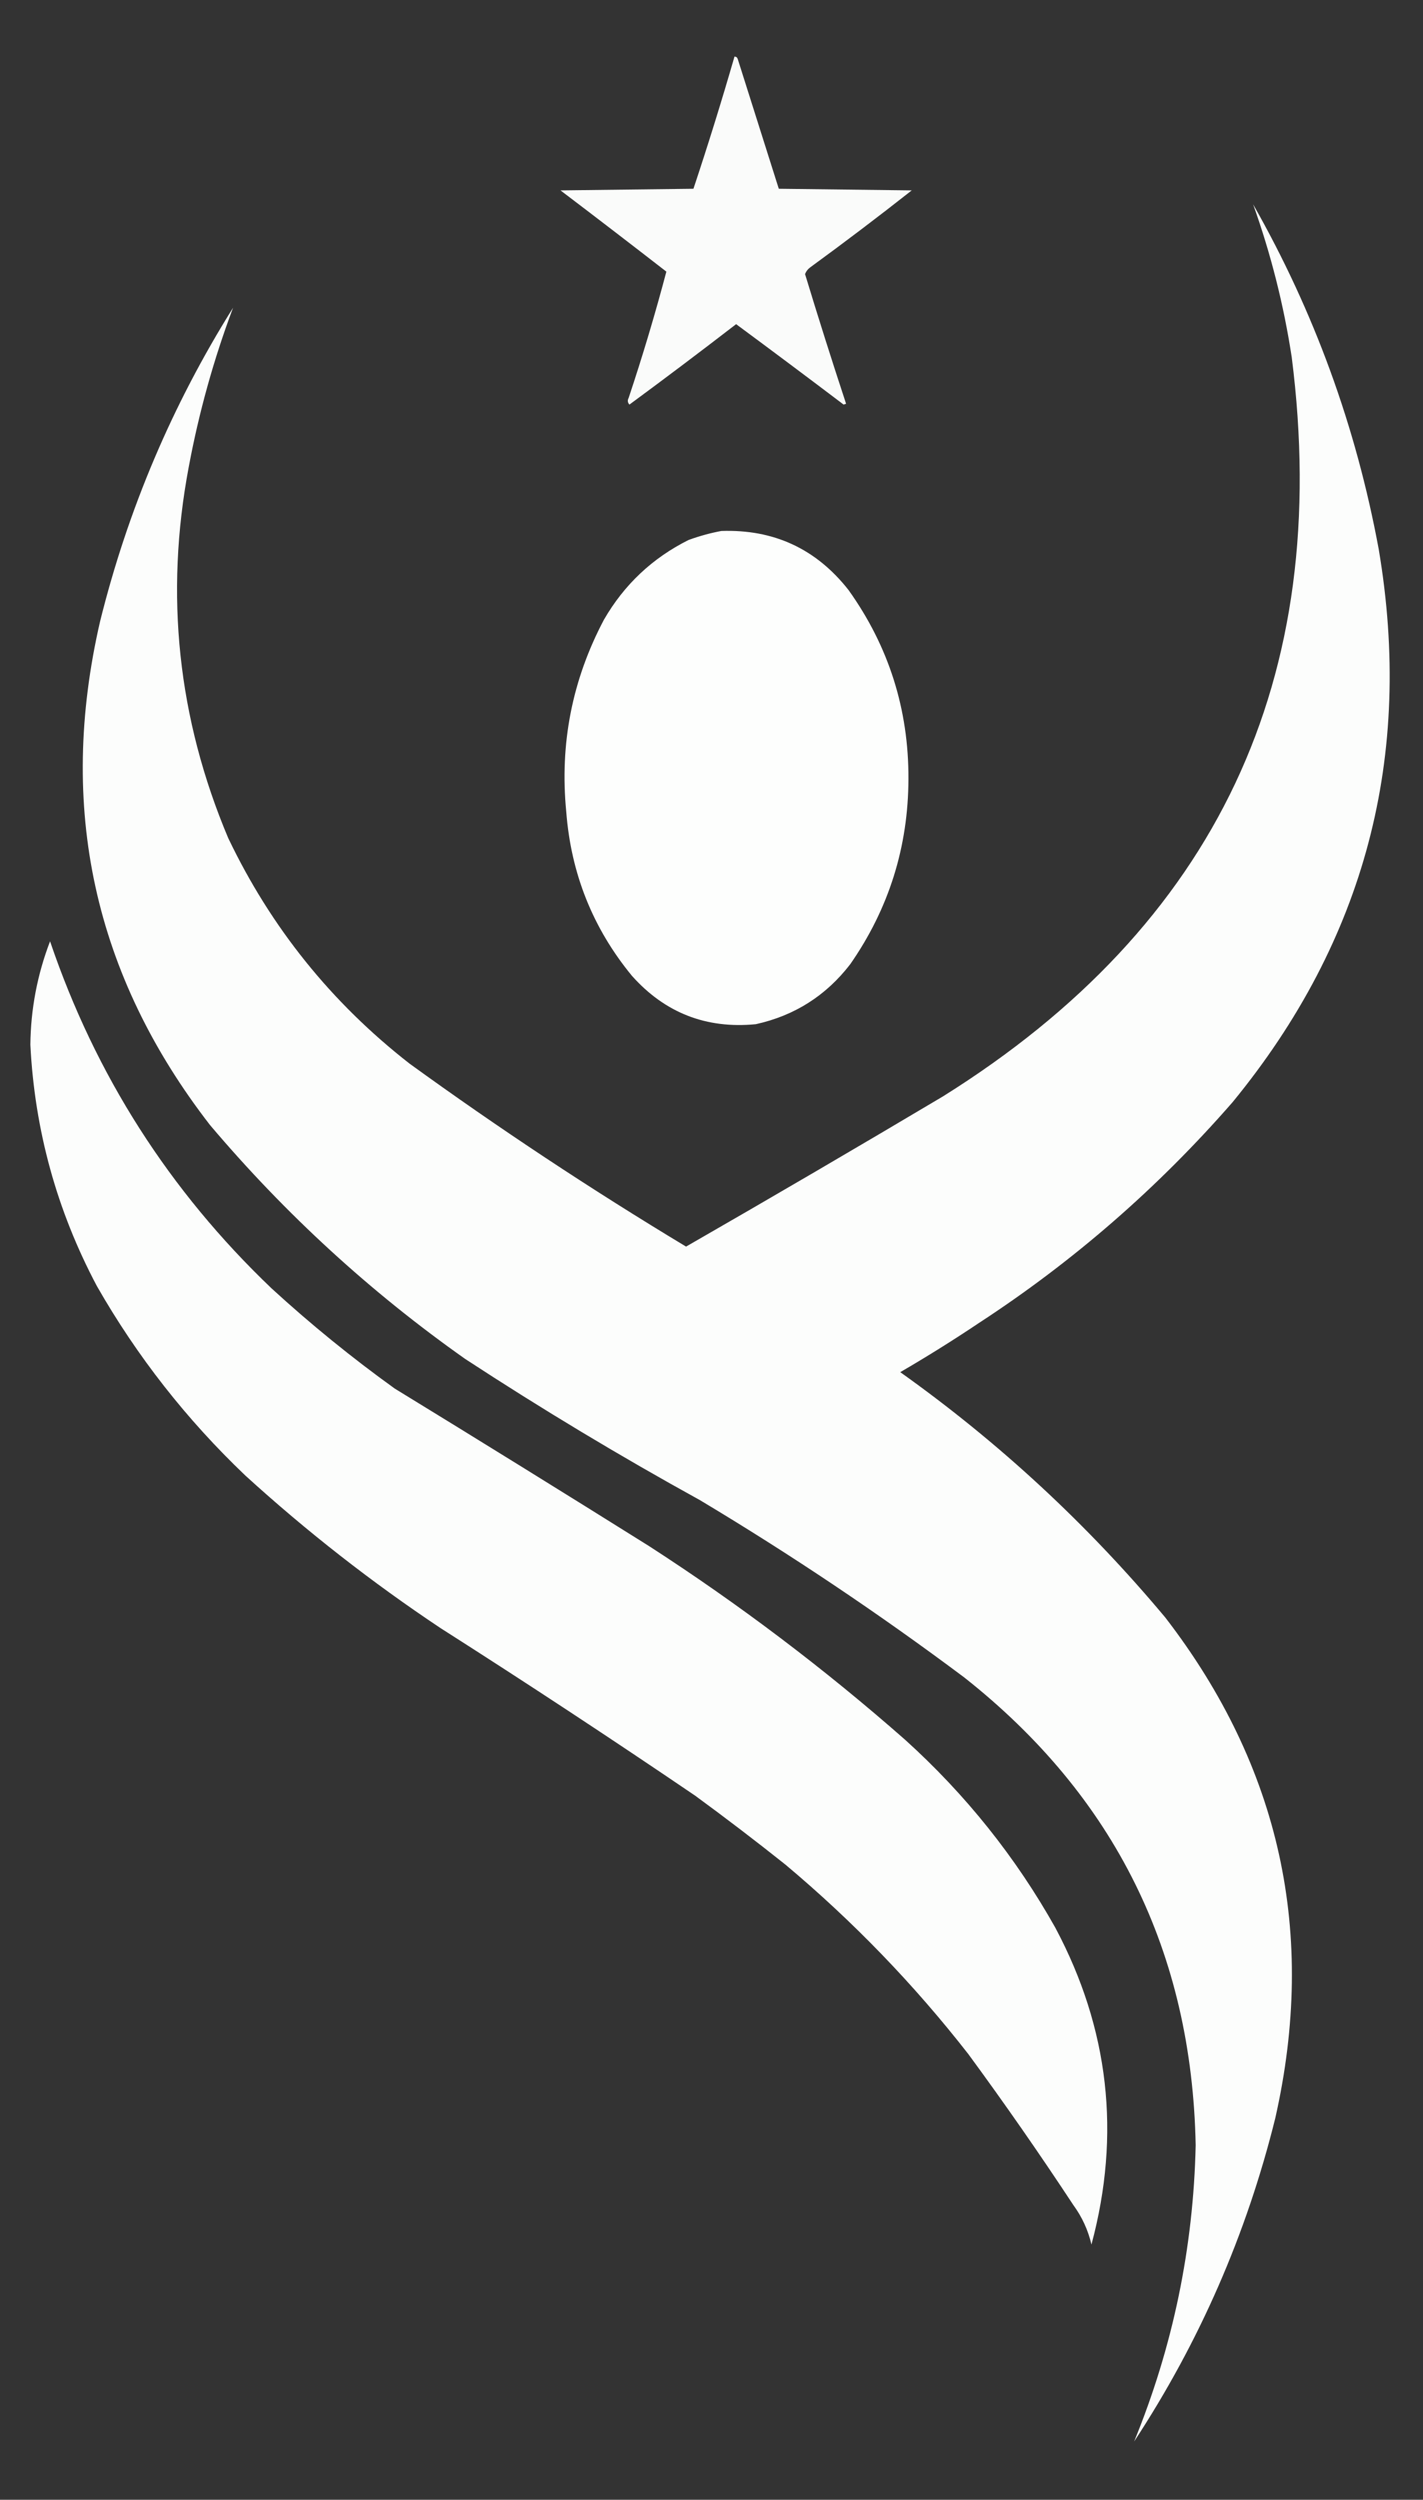
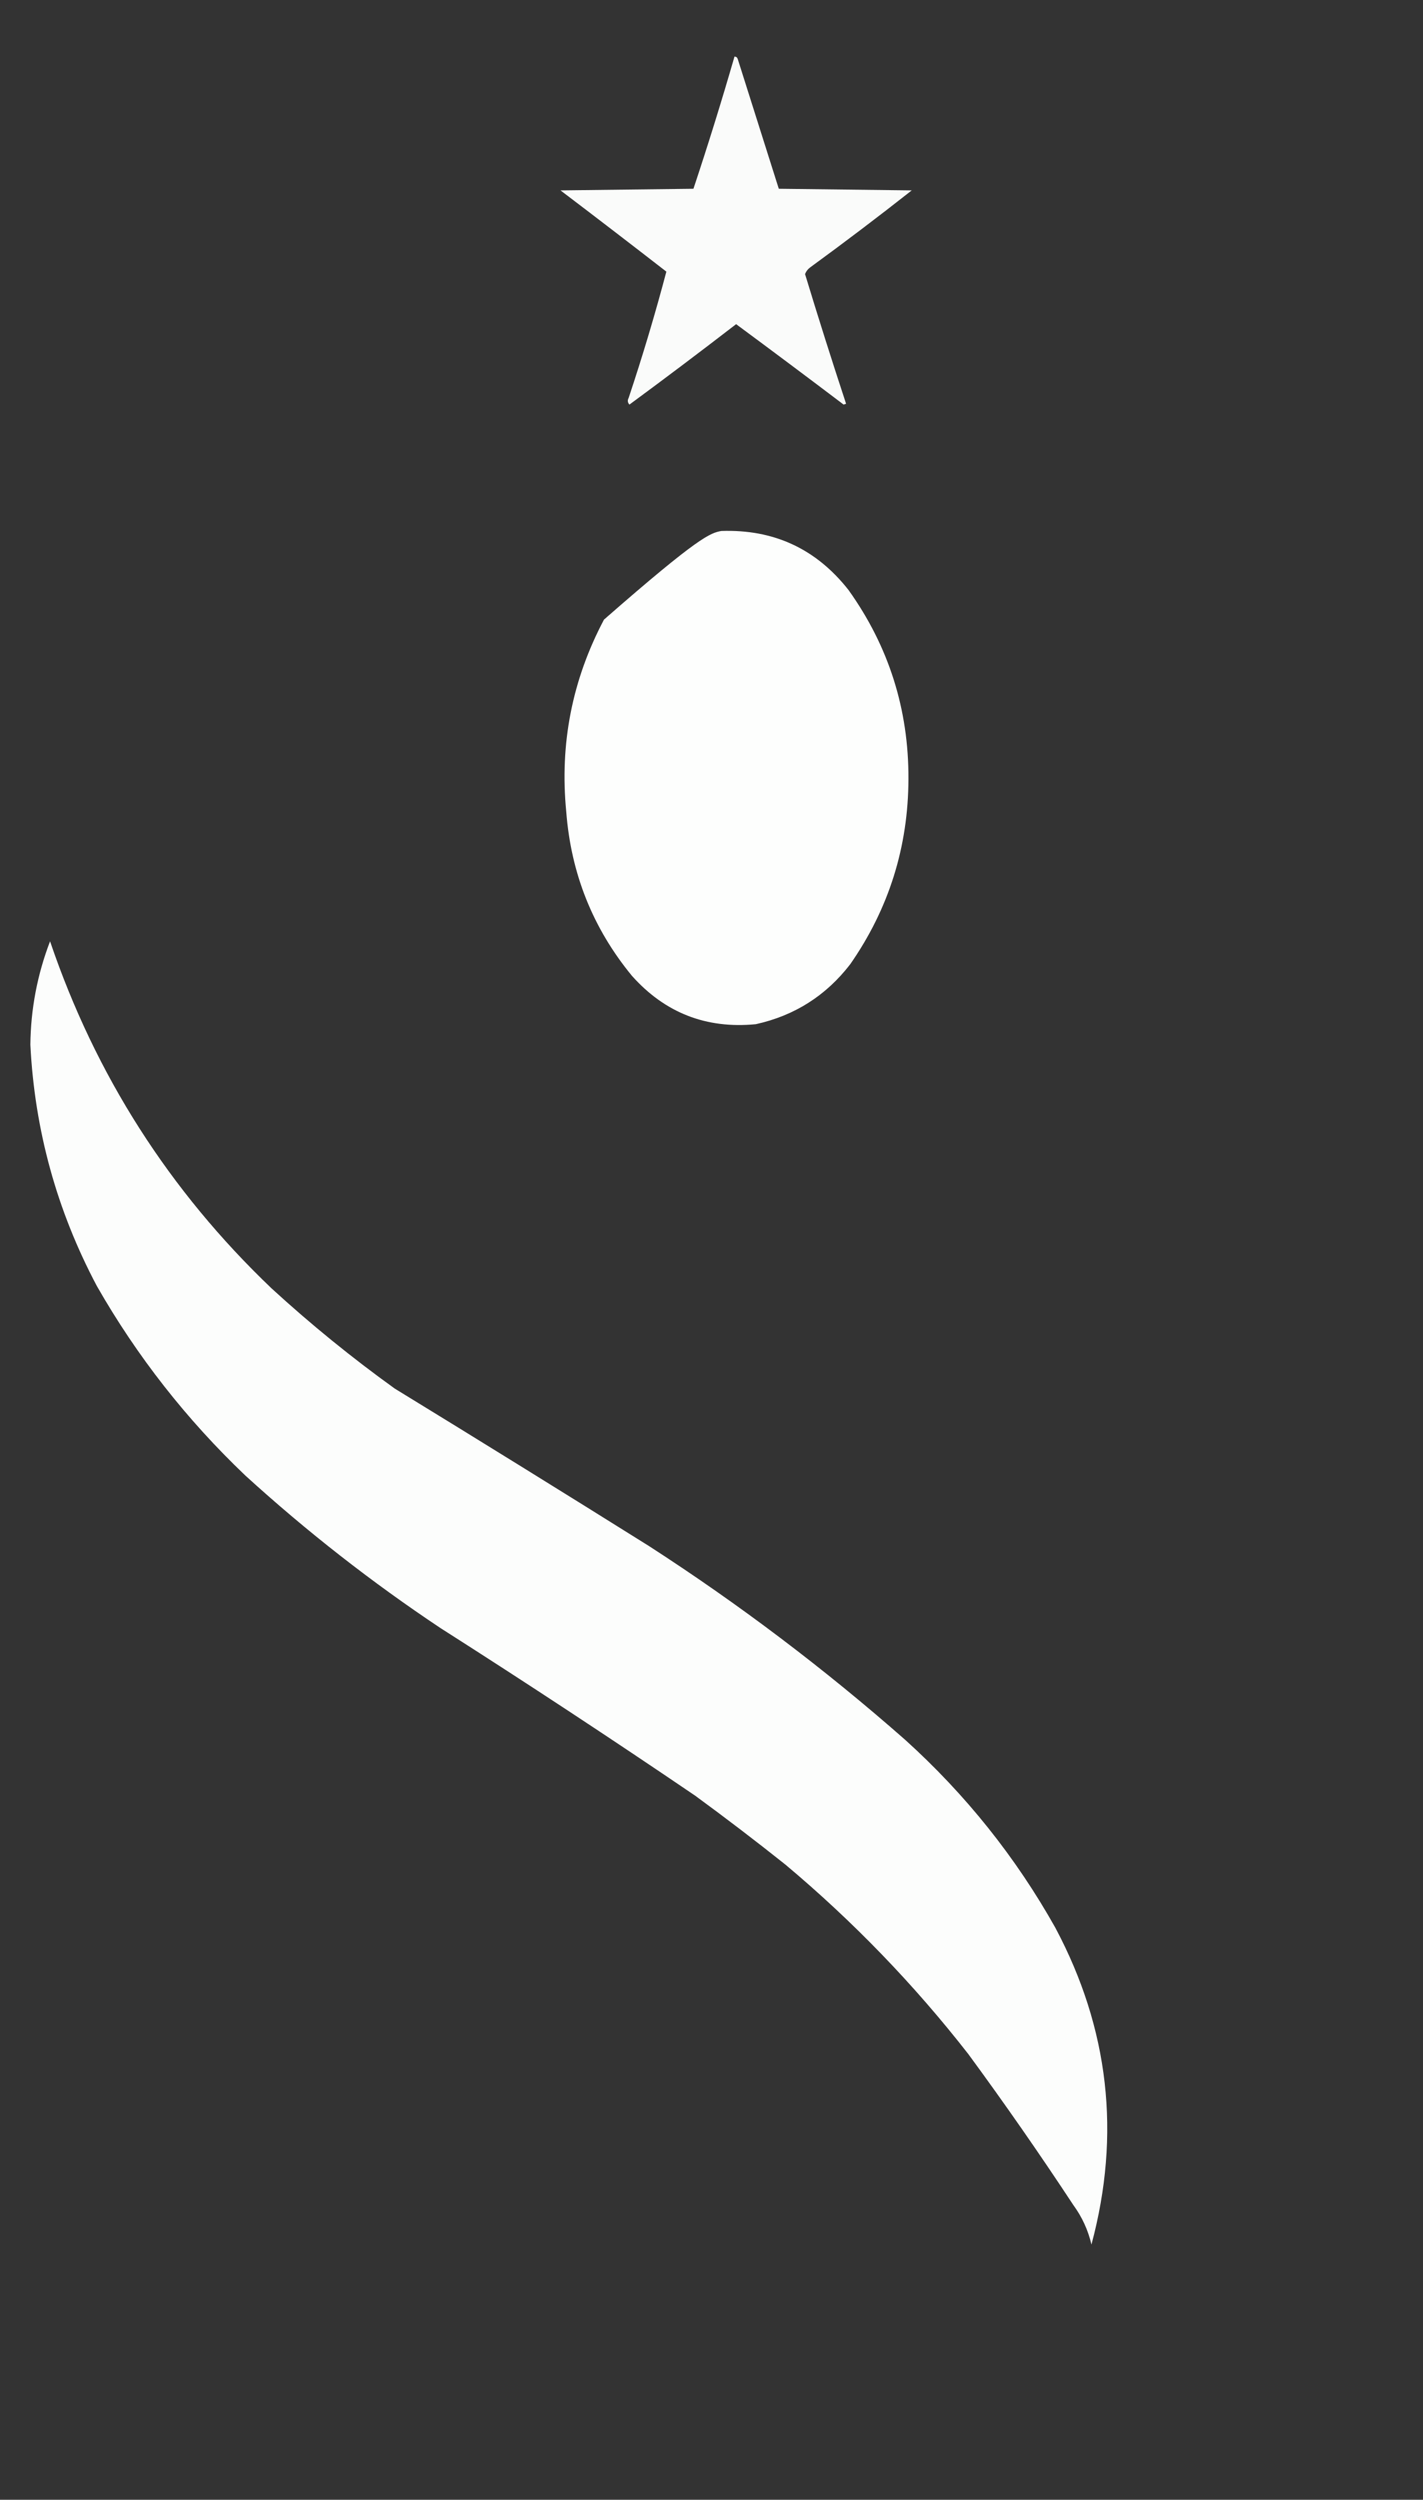
<svg xmlns="http://www.w3.org/2000/svg" width="867px" height="1523px" style="shape-rendering:geometricPrecision; text-rendering:geometricPrecision; image-rendering:optimizeQuality; fill-rule:evenodd; clip-rule:evenodd">
  <rect width="100%" height="100%" fill="#333333" stroke="none" />
  <g>
    <path style="opacity:0.978" fill="#fefffe" d="M 447.5,34.5 C 448.497,34.47 449.164,34.97 449.5,36C 457.843,62.361 466.176,88.694 474.5,115C 501.5,115.333 528.5,115.667 555.5,116C 535.117,132.051 514.45,147.717 493.5,163C 492.101,164.062 491.101,165.395 490.5,167C 498.529,193.456 506.862,219.789 515.5,246C 515,246.167 514.5,246.333 514,246.5C 492.273,230.05 470.44,213.717 448.5,197.5C 427.013,214.076 405.346,230.41 383.5,246.5C 382.386,245.277 382.219,243.944 383,242.5C 391.508,216.984 399.175,191.318 406,165.5C 384.59,148.879 363.09,132.379 341.5,116C 368.5,115.667 395.5,115.333 422.5,115C 431.374,88.339 439.707,61.506 447.5,34.5 Z" />
  </g>
  <g>
-     <path style="opacity:0.988" fill="#fefffe" d="M 763.5,124.5 C 800.721,189.976 826.221,259.976 840,334.5C 861.362,460.741 831.695,573.074 751,671.5C 705.566,723.621 654.066,768.454 596.5,806C 580.836,816.501 564.836,826.501 548.5,836C 608.606,878.761 662.439,928.595 710,985.5C 780.049,1076.39 802.383,1178.05 777,1290.5C 759.494,1361.17 730.827,1426.83 691,1487.5C 714.609,1429.79 727.109,1369.63 728.5,1307C 726.203,1189.41 679.203,1094.41 587.5,1022C 535.73,983.274 482.063,947.274 426.5,914C 377.672,887.094 330.006,858.427 283.5,828C 225.763,787.277 173.93,739.777 128,685.5C 57.184,594.116 34.851,491.782 61,378.5C 77.896,310.459 104.896,246.793 142,187.5C 130.197,218.928 121.197,251.261 115,284.5C 100.317,362.332 108.317,437.665 139,510.5C 164.996,564.963 201.829,610.797 249.5,648C 304.037,687.526 360.203,724.693 418,759.5C 470.413,729.378 522.58,698.878 574.5,668C 741.164,563.809 811.998,413.643 787,217.5C 782.137,185.716 774.304,154.716 763.5,124.5 Z" />
-   </g>
+     </g>
  <g>
-     <path style="opacity:0.993" fill="#fefffe" d="M 439.5,323.5 C 471.476,322.406 497.31,334.406 517,359.5C 541.478,393.773 553.644,432.106 553.5,474.5C 553.38,516.018 541.547,553.685 518,587.5C 503.255,606.623 484.088,618.79 460.5,624C 430.298,626.935 405.131,617.101 385,594.5C 361.209,565.551 347.875,532.218 345,494.5C 340.948,453.137 348.614,414.137 368,377.5C 380.323,356.177 397.489,340.01 419.5,329C 426.142,326.581 432.809,324.748 439.5,323.5 Z" />
+     <path style="opacity:0.993" fill="#fefffe" d="M 439.5,323.5 C 471.476,322.406 497.31,334.406 517,359.5C 541.478,393.773 553.644,432.106 553.5,474.5C 553.38,516.018 541.547,553.685 518,587.5C 503.255,606.623 484.088,618.79 460.5,624C 430.298,626.935 405.131,617.101 385,594.5C 361.209,565.551 347.875,532.218 345,494.5C 340.948,453.137 348.614,414.137 368,377.5C 426.142,326.581 432.809,324.748 439.5,323.5 Z" />
  </g>
  <g>
    <path style="opacity:0.987" fill="#fefffe" d="M 30.5,573.5 C 58.157,655.006 103.157,725.506 165.5,785C 189.34,806.848 214.34,827.181 240.5,846C 292.334,877.749 344.001,909.749 395.5,942C 450.37,977.446 502.37,1016.78 551.5,1060C 588.37,1093.33 618.87,1131.5 643,1174.5C 675.711,1235.94 683.044,1300.27 665,1367.5C 662.956,1358.75 659.29,1350.75 654,1343.5C 633.446,1312.28 612.113,1281.61 590,1251.5C 556.978,1209.14 519.812,1170.64 478.5,1136C 460.451,1121.62 442.118,1107.62 423.5,1094C 372.347,1059.25 320.68,1025.25 268.5,992C 226.541,964.054 186.874,933.054 149.5,899C 113.61,864.801 83.443,826.301 59,783.5C 34.61,737.498 21.11,688.498 18.5,636.5C 18.736,614.745 22.736,593.745 30.5,573.5 Z" />
  </g>
</svg>